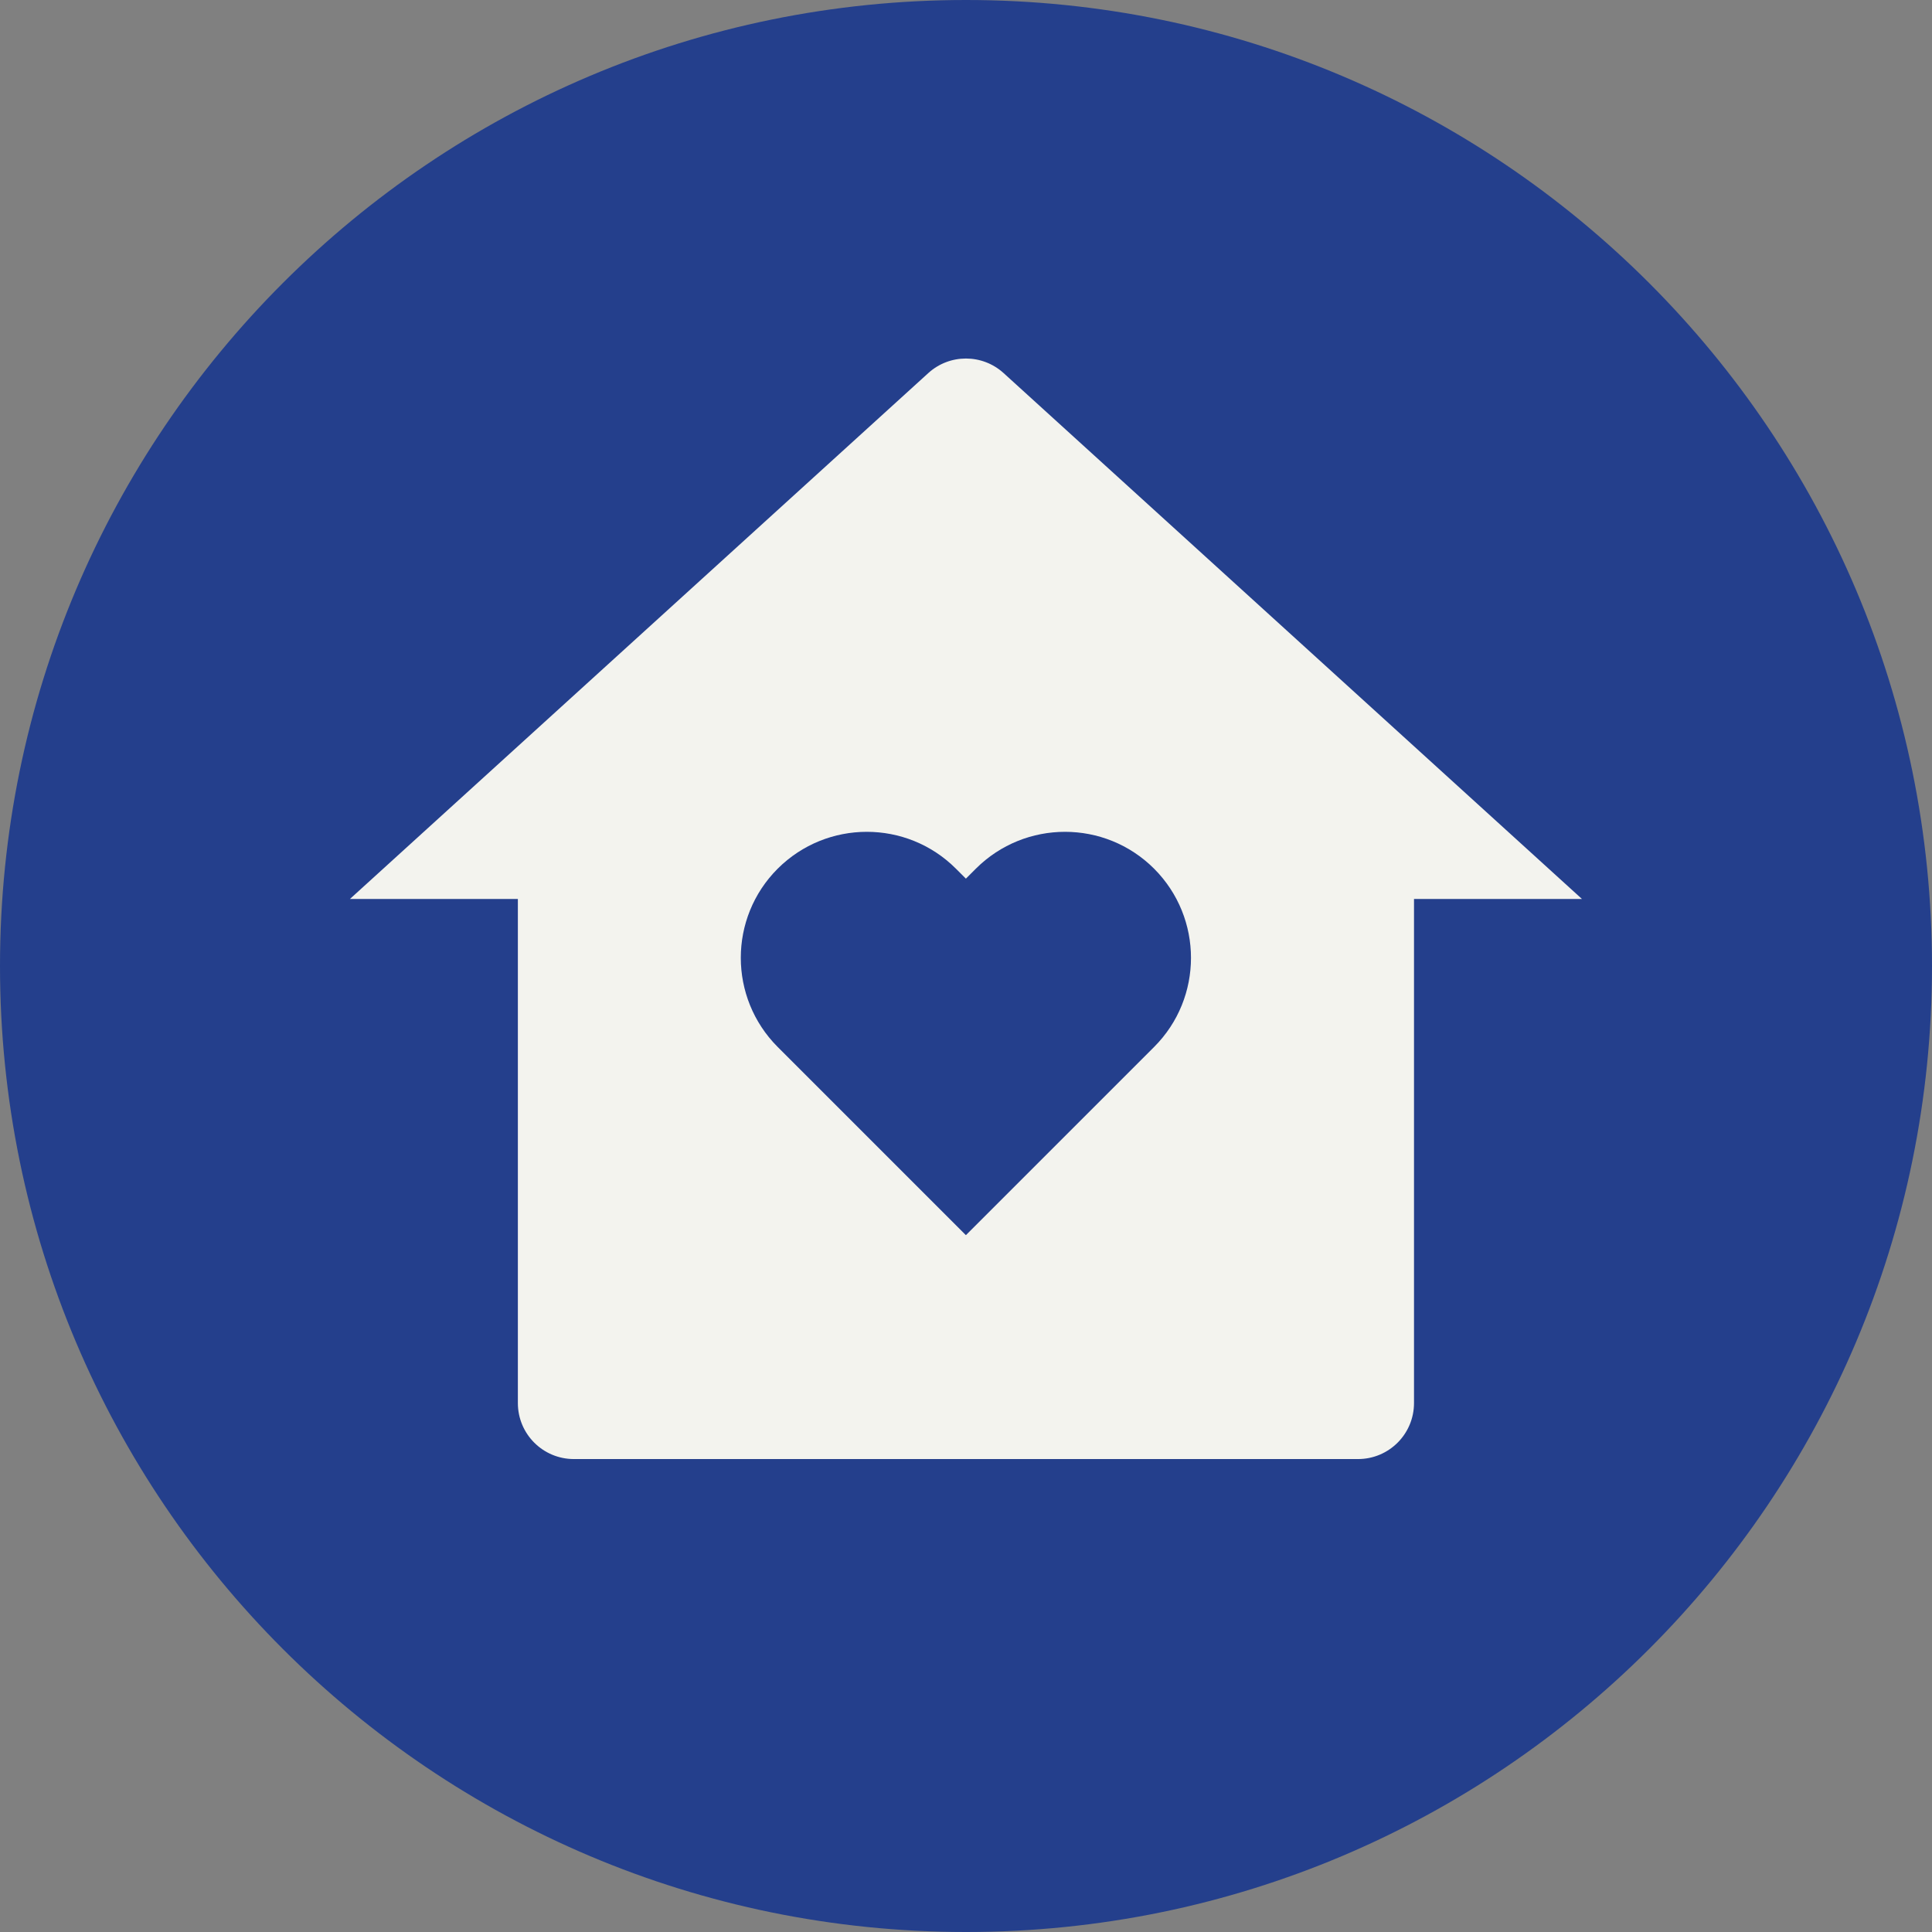
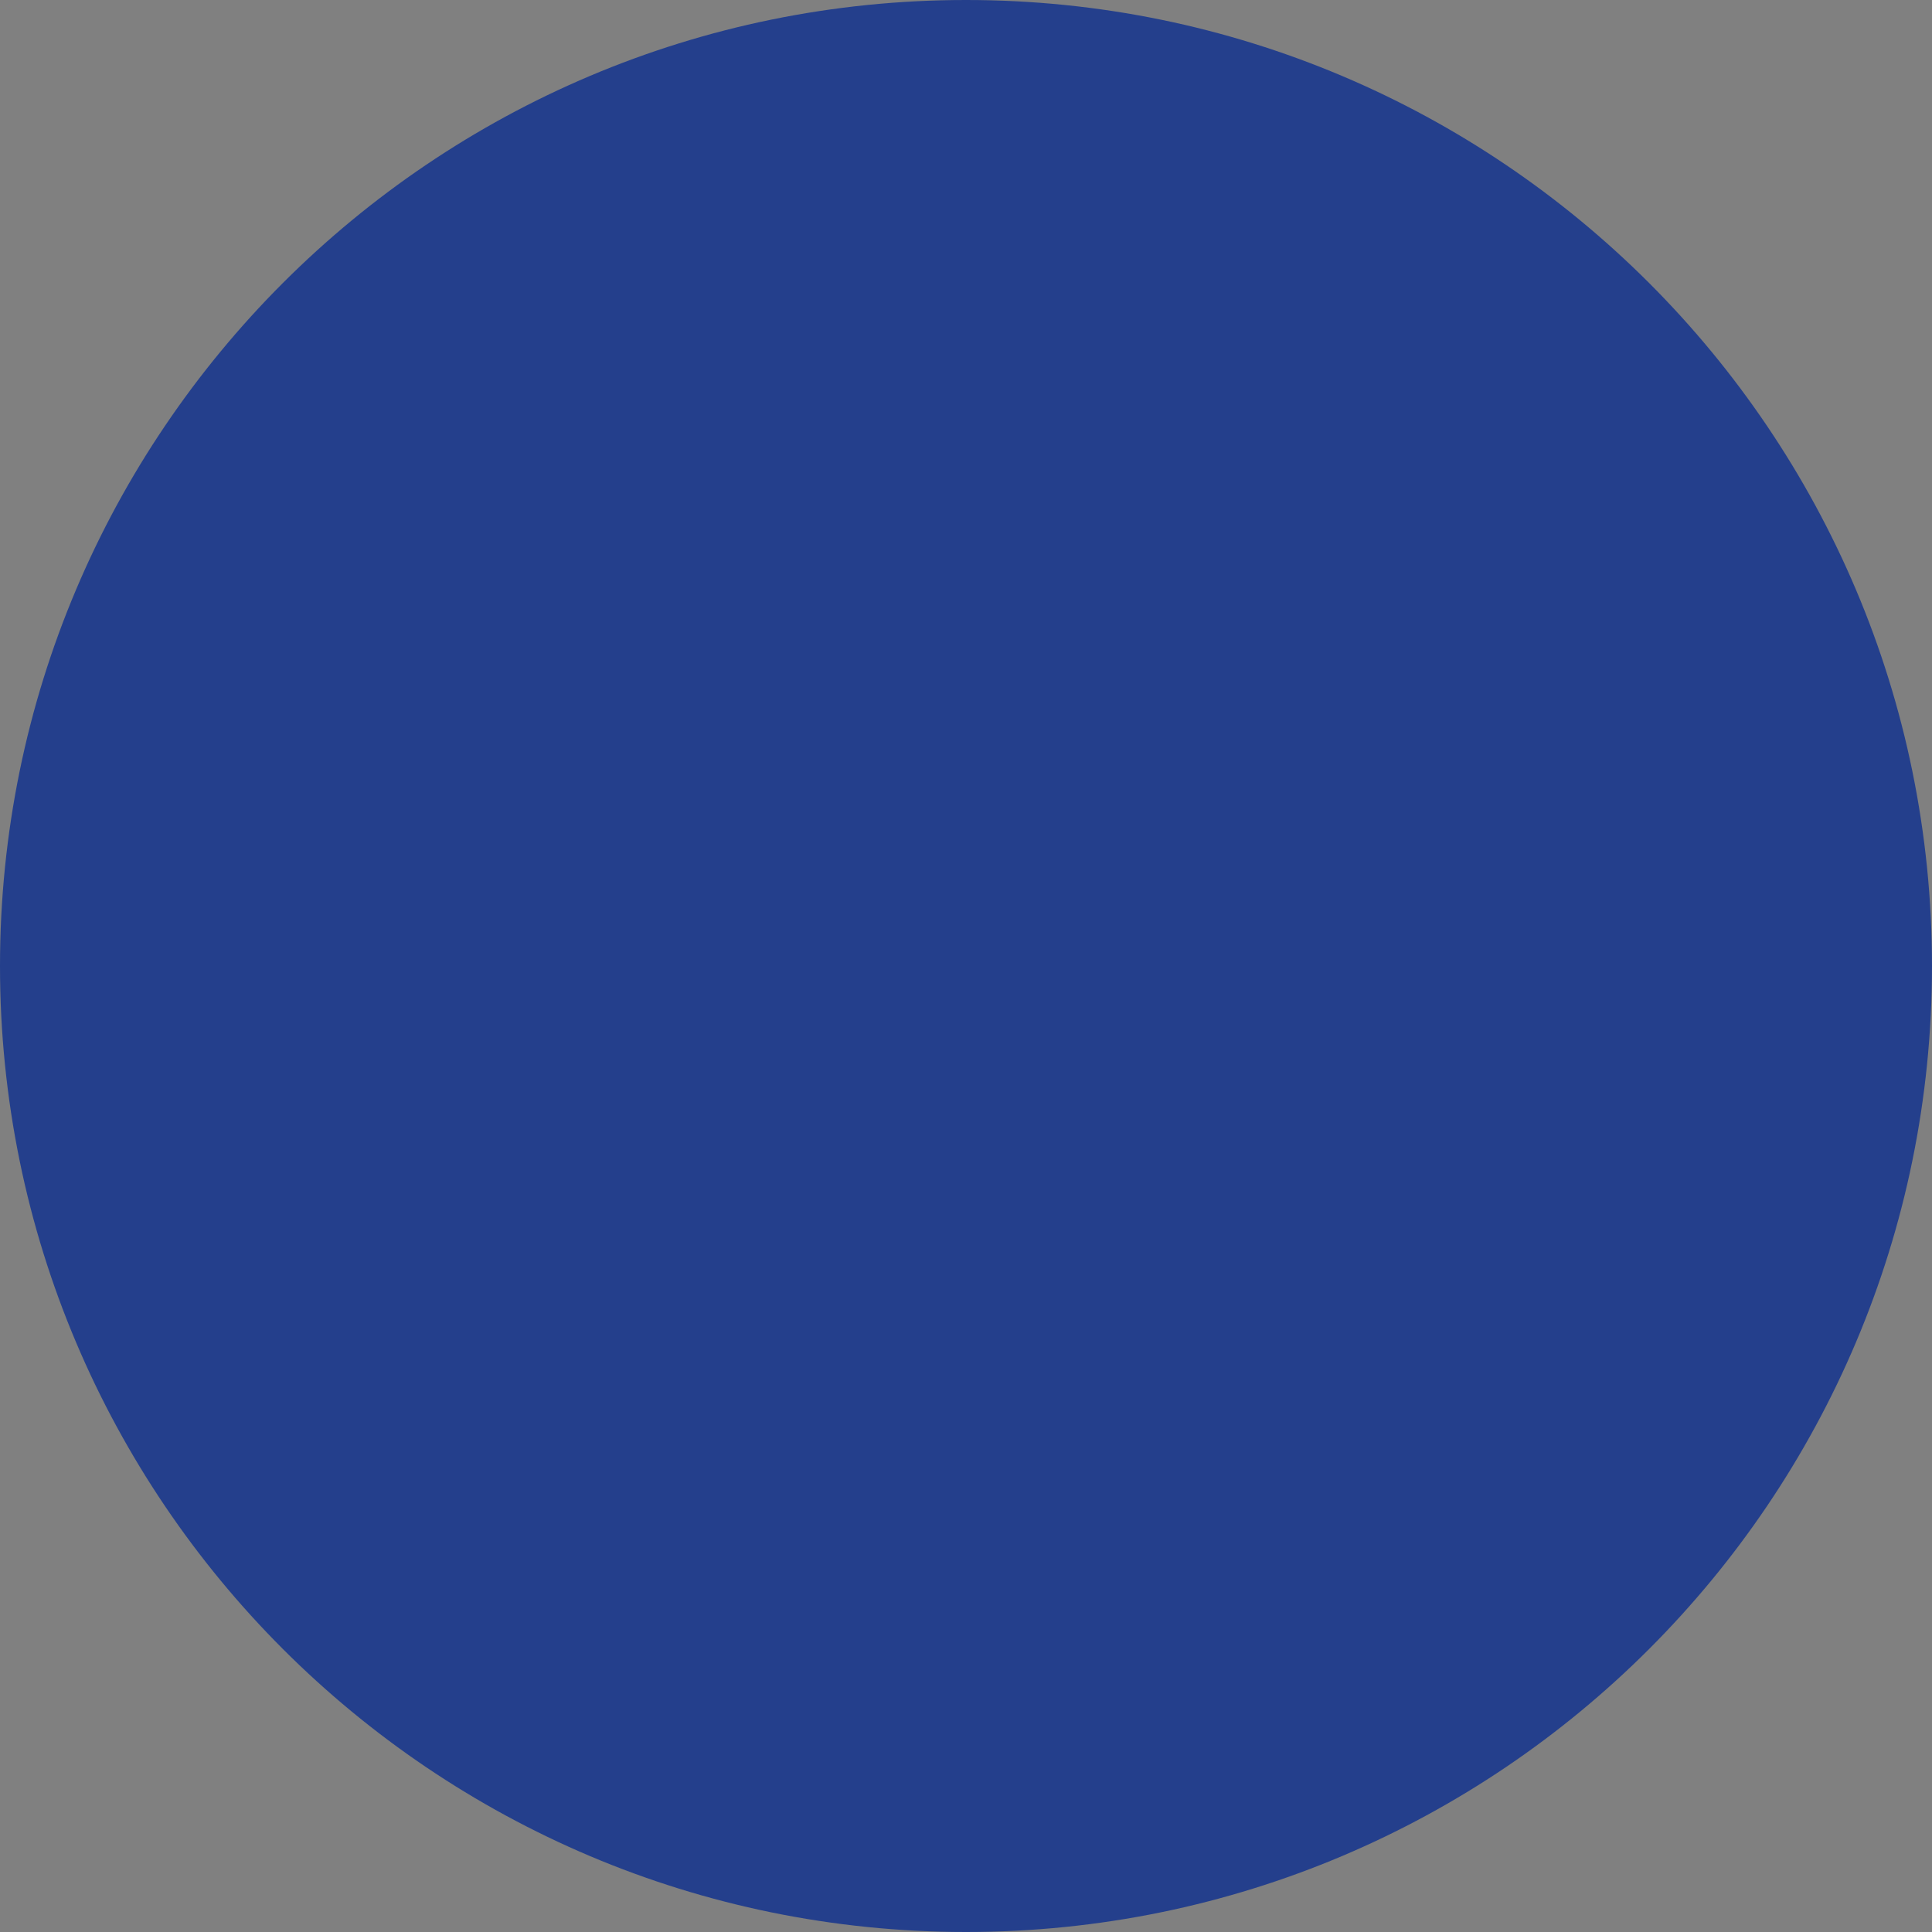
<svg xmlns="http://www.w3.org/2000/svg" width="107" height="107" viewBox="0 0 107 107" fill="none">
  <rect x="0" y="0" width="107" height="107" fill="#808080" stroke="none" />
  <g clip-path="url(#clip0_6_7)">
-     <path d="M53.5 107C83.047 107 107 83.047 107 53.5C107 23.953 83.047 0 53.5 0C23.953 0 0 23.953 0 53.5C0 83.047 23.953 107 53.5 107Z" fill="#243F8C" />
-     <path d="M78.312 77.704C78.312 79.42 76.925 80.807 75.209 80.807H31.785C30.068 80.807 28.681 79.42 28.681 77.704V49.789H19.379L51.41 20.664C52.594 19.587 54.399 19.587 55.584 20.664L87.615 49.789H78.312V77.704ZM53.5 68.401L63.918 57.984C66.641 55.261 66.641 50.84 63.918 48.111C61.194 45.388 56.774 45.388 54.045 48.111L53.494 48.662L52.943 48.111C50.22 45.388 45.799 45.388 43.07 48.111C40.347 50.834 40.347 55.254 43.07 57.984L53.487 68.401H53.5Z" fill="#F3F3EE" />
+     <path d="M53.5 107C83.047 107 107 83.047 107 53.5C107 23.953 83.047 0 53.5 0C23.953 0 0 23.953 0 53.5C0 83.047 23.953 107 53.5 107" fill="#243F8C" />
  </g>
  <defs>
    <clipPath id="clip0_6_7">
      <rect width="107" height="107" fill="white" />
    </clipPath>
  </defs>
</svg>